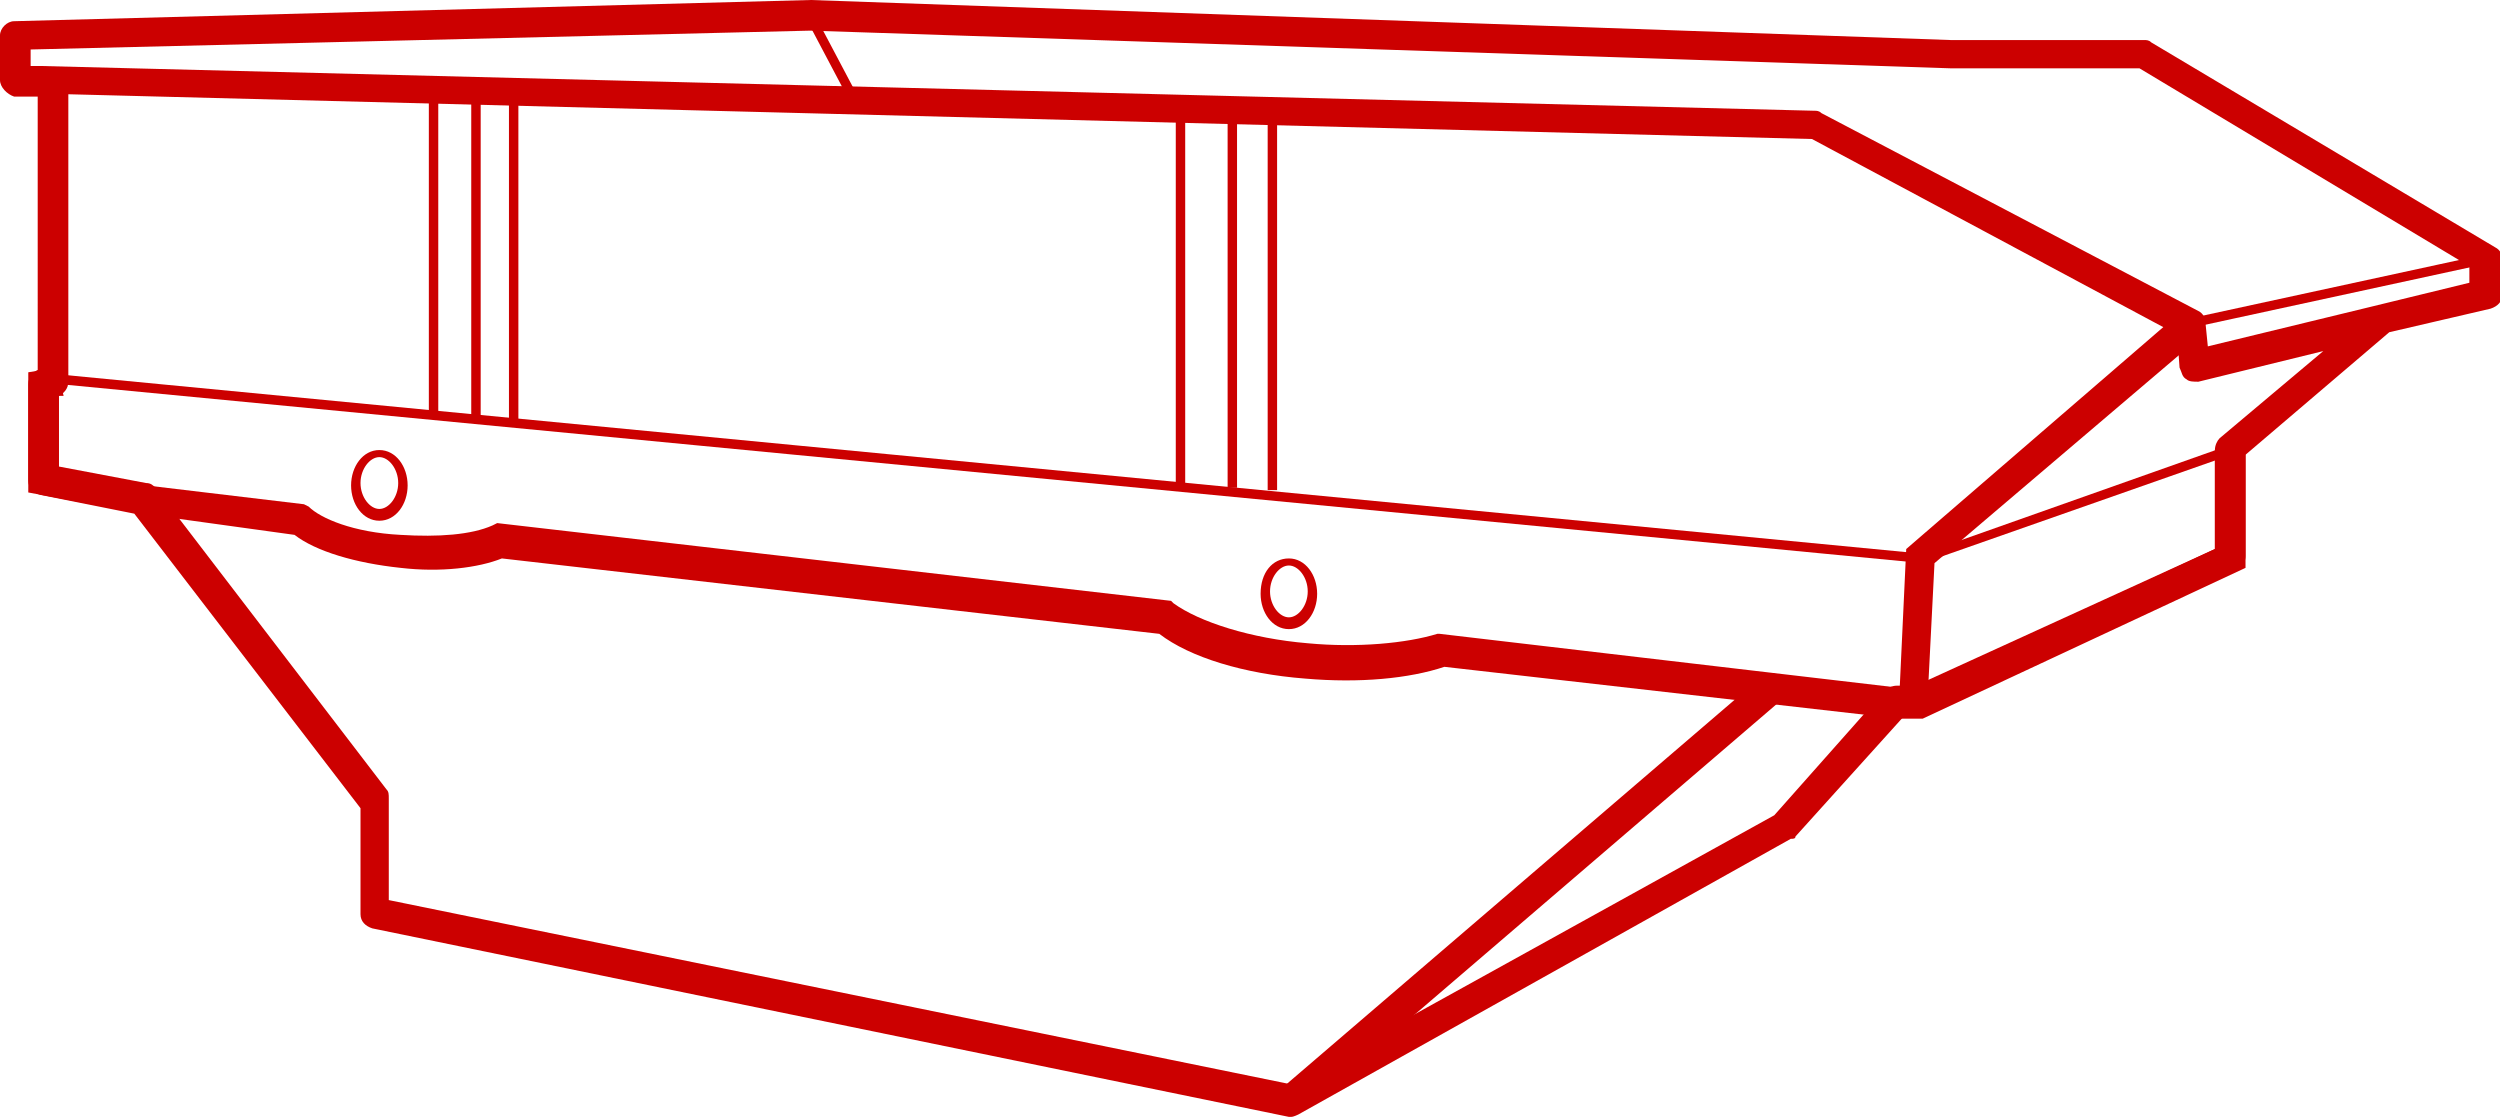
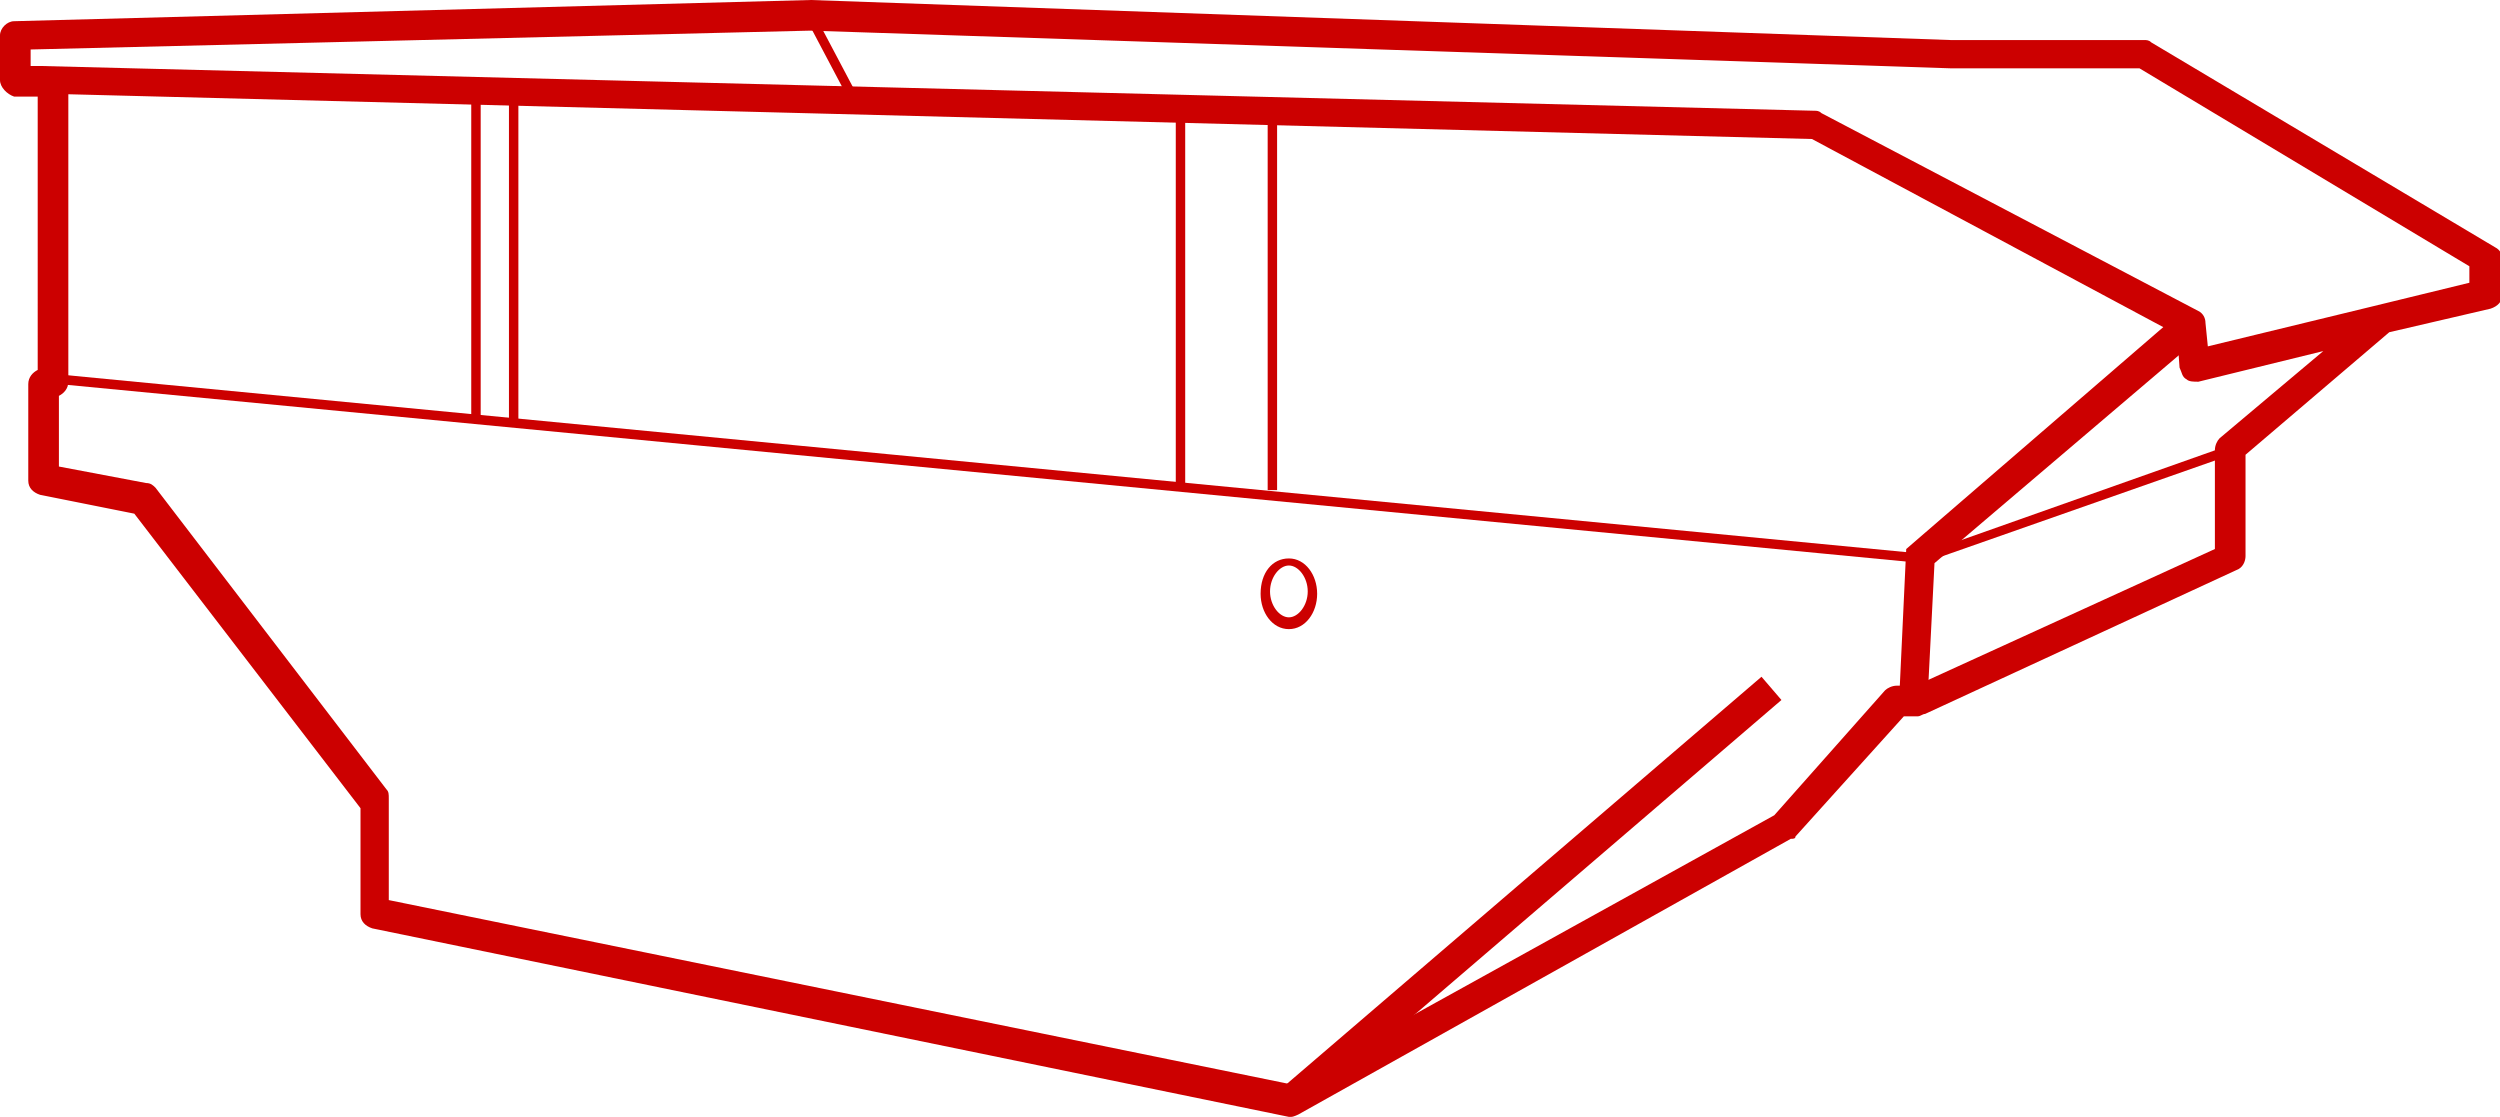
<svg xmlns="http://www.w3.org/2000/svg" version="1.1" id="Calque_1" x="0px" y="0px" viewBox="0 0 106.1 47.4" style="enable-background:new 0 0 106.1 47.4;" xml:space="preserve">
  <style type="text/css">
	.st0{fill:#cc0000;}
</style>
  <g>
-     <path class="st0" d="M81.6,30.5h-1l-19.3-2.2c-1.5,0.5-3.6,0.7-5.9,0.5c-2.6-0.2-4.9-0.9-6.2-1.9l-27.9-3.2c-1,0.4-2.6,0.6-4.3,0.4   c-1.9-0.2-3.6-0.7-4.5-1.4L6,21.8l-4.8-0.9v-5.1l1.2-0.2l0.3,1.2l-0.2,0v3.1l3.7,0.7l6.7,0.8l0.2,0.1c0.5,0.5,1.9,1.1,3.9,1.2   c1.6,0.1,3,0,3.9-0.4l0.2-0.1l28.6,3.3l0.1,0.1c1.1,0.8,3.3,1.5,5.7,1.7c2.1,0.2,4.2,0,5.5-0.4l0.1,0l19.6,2.3l0.7,0L94,23.3v-4.2   h1.3v5L81.6,30.5z" />
-   </g>
+     </g>
  <g>
-     <path class="st0" d="M16.1,22.1c-0.7,0-1.2-0.7-1.2-1.5c0-0.8,0.5-1.5,1.2-1.5s1.2,0.7,1.2,1.5C17.3,21.4,16.8,22.1,16.1,22.1z    M16.1,19.4c-0.4,0-0.8,0.5-0.8,1.1c0,0.6,0.4,1.1,0.8,1.1c0.4,0,0.8-0.5,0.8-1.1C16.9,19.9,16.5,19.4,16.1,19.4z" />
-   </g>
+     </g>
  <g>
    <path class="st0" d="M54.7,26.7c-0.7,0-1.2-0.7-1.2-1.5c0-0.9,0.5-1.5,1.2-1.5s1.2,0.7,1.2,1.5C55.9,26,55.4,26.7,54.7,26.7z    M54.7,24c-0.4,0-0.8,0.5-0.8,1.1c0,0.6,0.4,1.1,0.8,1.1s0.8-0.5,0.8-1.1C55.5,24.5,55.1,24,54.7,24z" />
  </g>
  <g>
    <path class="st0" d="M54.8,47.4c0,0-0.1,0-0.1,0l-38.9-8c-0.3-0.1-0.5-0.3-0.5-0.6v-4.5L5.7,21.8l-4-0.8c-0.3-0.1-0.5-0.3-0.5-0.6   v-4.1c0-0.3,0.2-0.5,0.4-0.6V4.1l-1,0C0.3,4,0,3.7,0,3.4V1.5c0-0.3,0.3-0.6,0.6-0.6L34.4,0l48.4,1.7h8.2c0.1,0,0.2,0,0.3,0.1   l14.6,8.7c0.2,0.1,0.3,0.3,0.3,0.5v1.5c0,0.3-0.2,0.5-0.5,0.6l-4.3,1l-6.1,5.2v4.3c0,0.2-0.1,0.5-0.4,0.6l-13.2,6.1   c-0.1,0-0.2,0.1-0.3,0.1h-0.6l-4.6,5.1c0,0.1-0.1,0.1-0.2,0.1L55.1,47.3C55.1,47.3,54.9,47.4,54.8,47.4z M16.5,38.2l38.2,7.8   l20.6-11.4l4.7-5.3c0.1-0.1,0.3-0.2,0.5-0.2h0.8L94,23.3v-4.2c0-0.2,0.1-0.4,0.2-0.5l4.4-3.7l-5.3,1.3c-0.2,0-0.4,0-0.5-0.1   c-0.2-0.1-0.2-0.3-0.3-0.5l-0.1-1.4L76.9,5.9L2.9,4v12.2c0,0.3-0.2,0.5-0.4,0.6v3l3.7,0.7c0.2,0,0.3,0.1,0.4,0.2l9.8,12.8   c0.1,0.1,0.1,0.2,0.1,0.4V38.2z M1.7,2.8l75.3,1.9c0.1,0,0.2,0,0.3,0.1l16,8.4c0.2,0.1,0.3,0.3,0.3,0.5l0.1,1l7-1.7l0,0l4.1-1v-0.7   L90.8,2.9h-8L34.4,1.3L1.3,2.1v0.7L1.7,2.8L1.7,2.8z" />
  </g>
  <g>
    <polygon class="st0" points="81.8,29.8 80.6,29.7 80.9,23.3 92.6,13.2 93.5,14.2 82.1,23.9  " />
  </g>
  <g>
    <rect x="51.5" y="37.3" transform="matrix(0.759 -0.651 0.651 0.759 -9.03 51.449)" class="st0" width="26.9" height="1.3" />
  </g>
  <g>
    <rect x="53.8" y="4.7" class="st0" width="0.4" height="16.1" />
  </g>
  <g>
-     <rect x="52.1" y="4.7" class="st0" width="0.4" height="16" />
-   </g>
+     </g>
  <g>
    <rect x="49.9" y="4.7" class="st0" width="0.4" height="15.9" />
  </g>
  <g>
-     <rect x="18.2" y="3.8" class="st0" width="0.4" height="13.9" />
-   </g>
+     </g>
  <g>
    <rect x="20" y="3.8" class="st0" width="0.4" height="13.9" />
  </g>
  <g>
    <rect x="21.6" y="3.8" class="st0" width="0.4" height="14" />
  </g>
  <g>
-     <rect x="92.9" y="12.1" transform="matrix(0.977 -0.212 0.212 0.977 -0.358 21.381)" class="st0" width="12.7" height="0.4" />
-   </g>
+     </g>
  <g>
    <polygon class="st0" points="81.6,23.9 81.6,23.9 2.5,16.3 2.6,15.9 81.6,23.5 94.6,18.9 94.7,19.3  " />
  </g>
  <g>
    <rect x="35" y="0.4" transform="matrix(0.884 -0.467 0.467 0.884 3.036 16.692)" class="st0" width="0.4" height="3.6" />
  </g>
</svg>